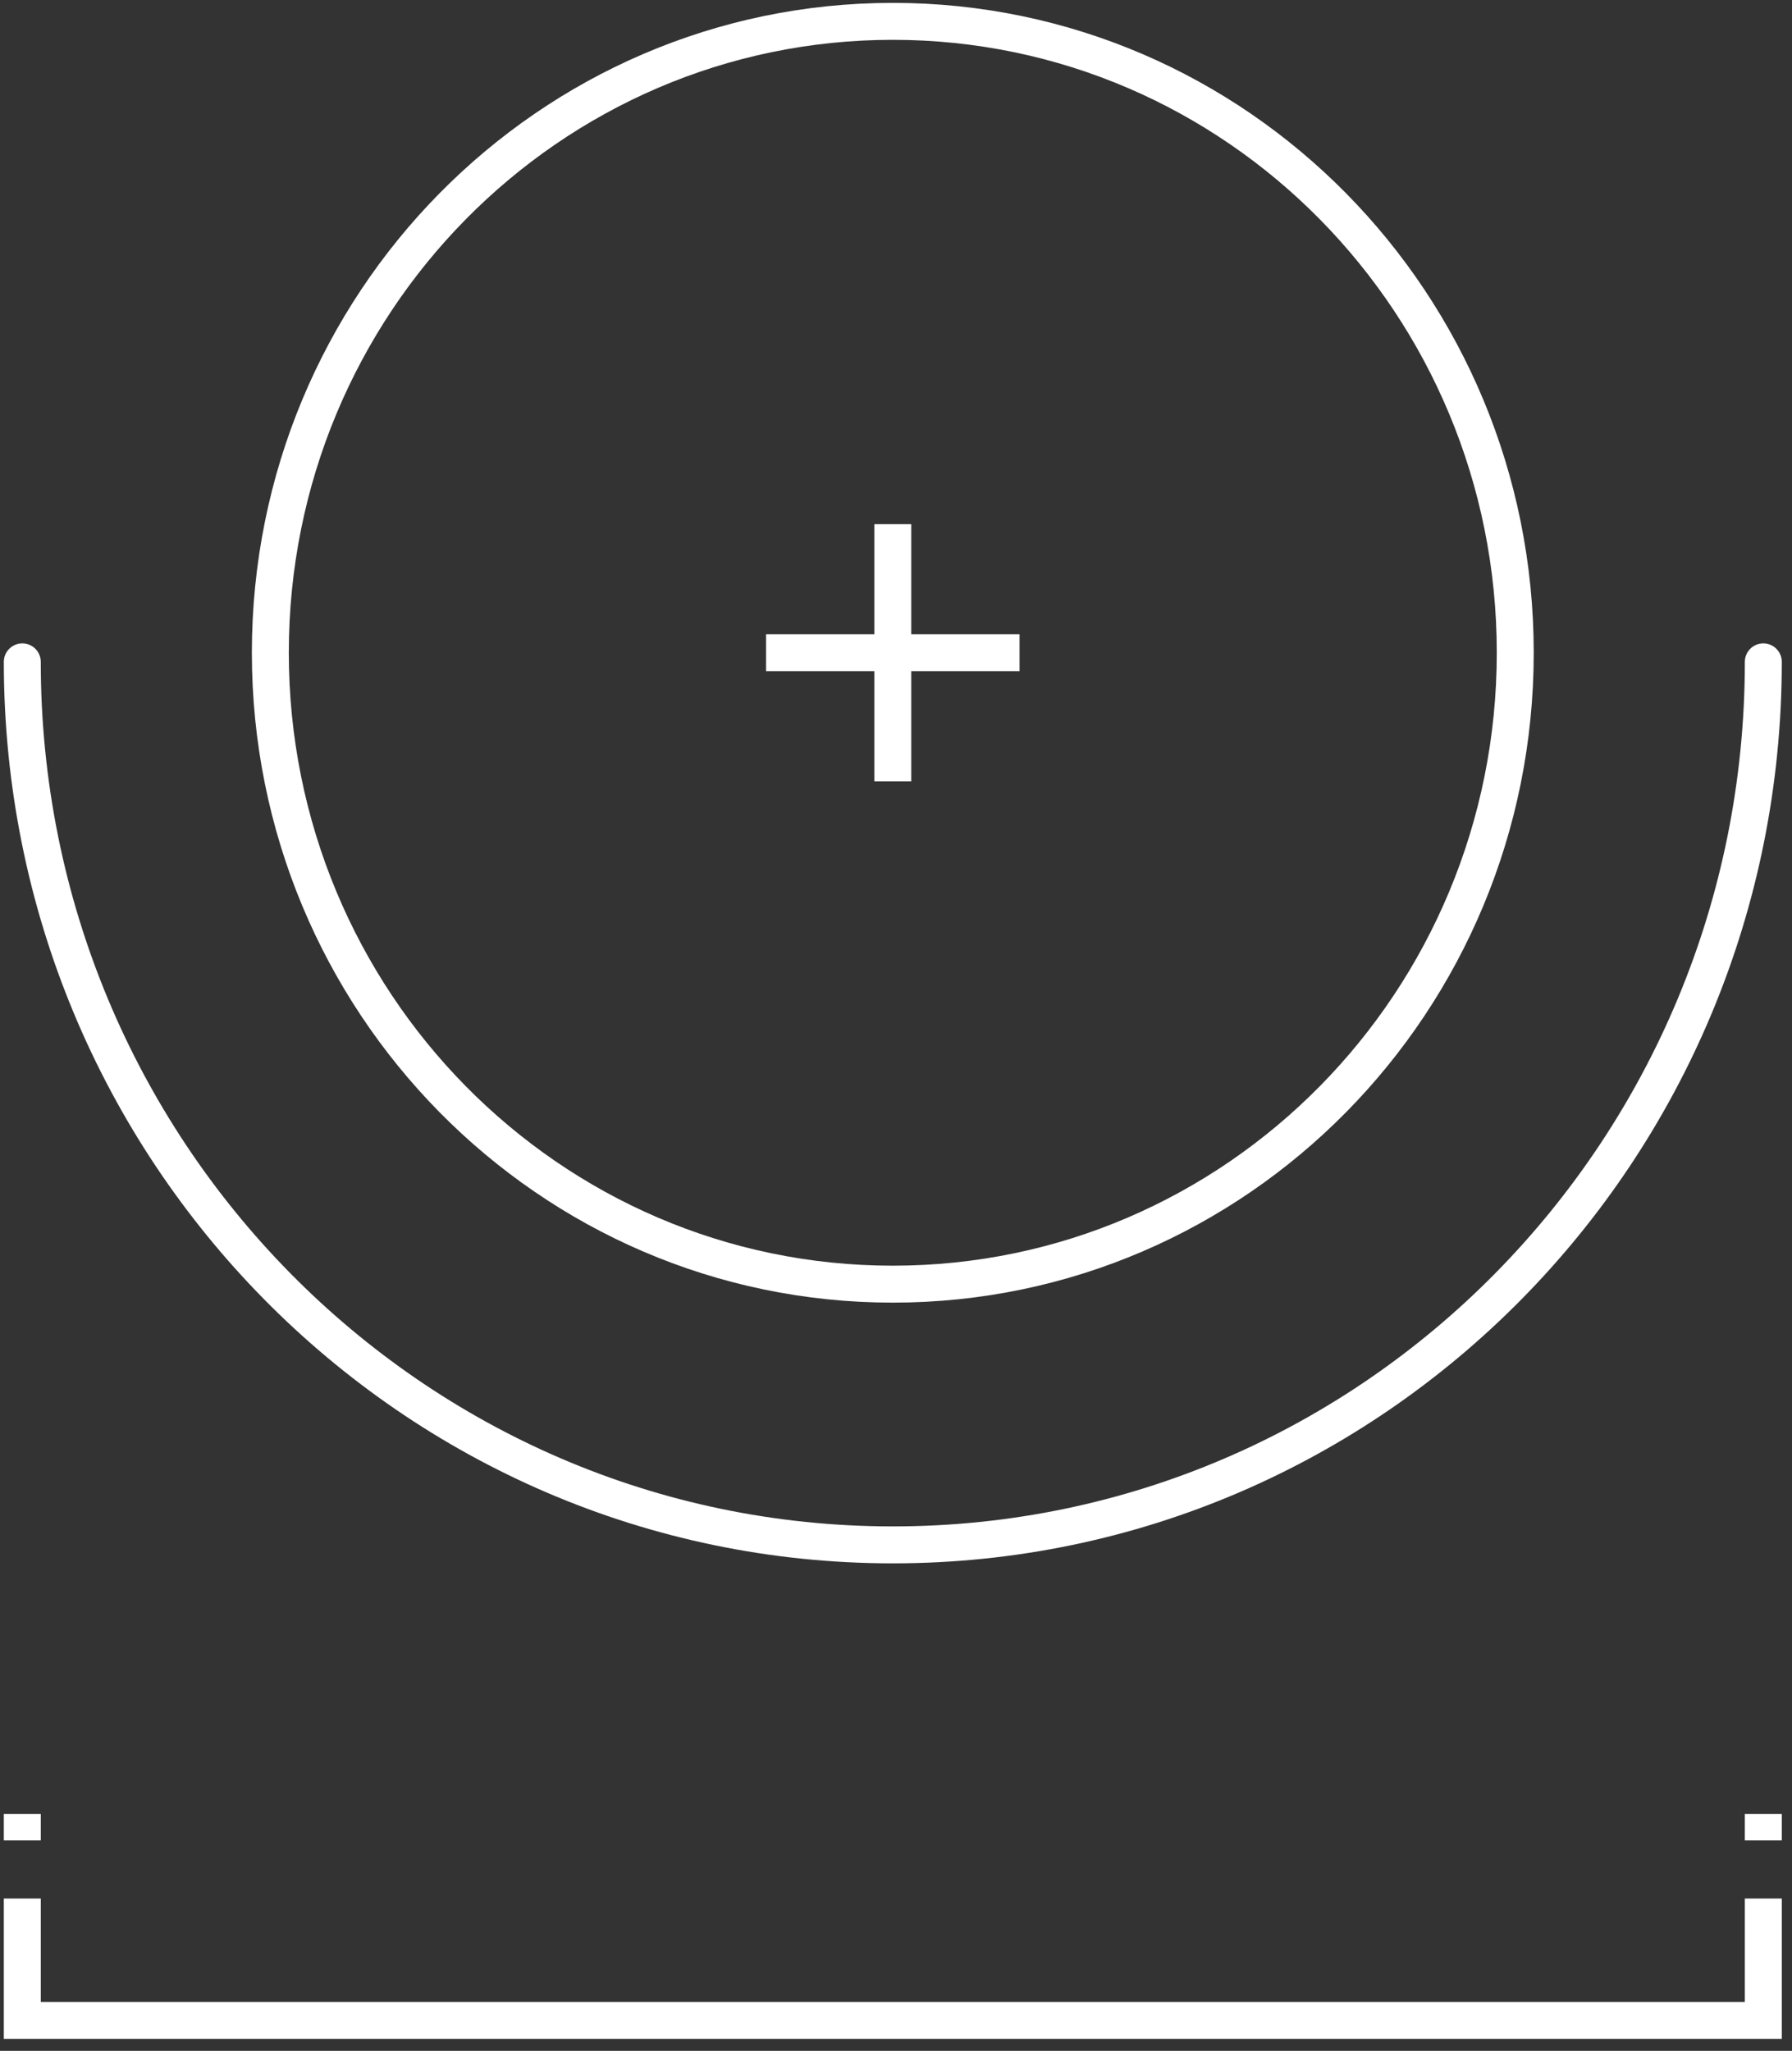
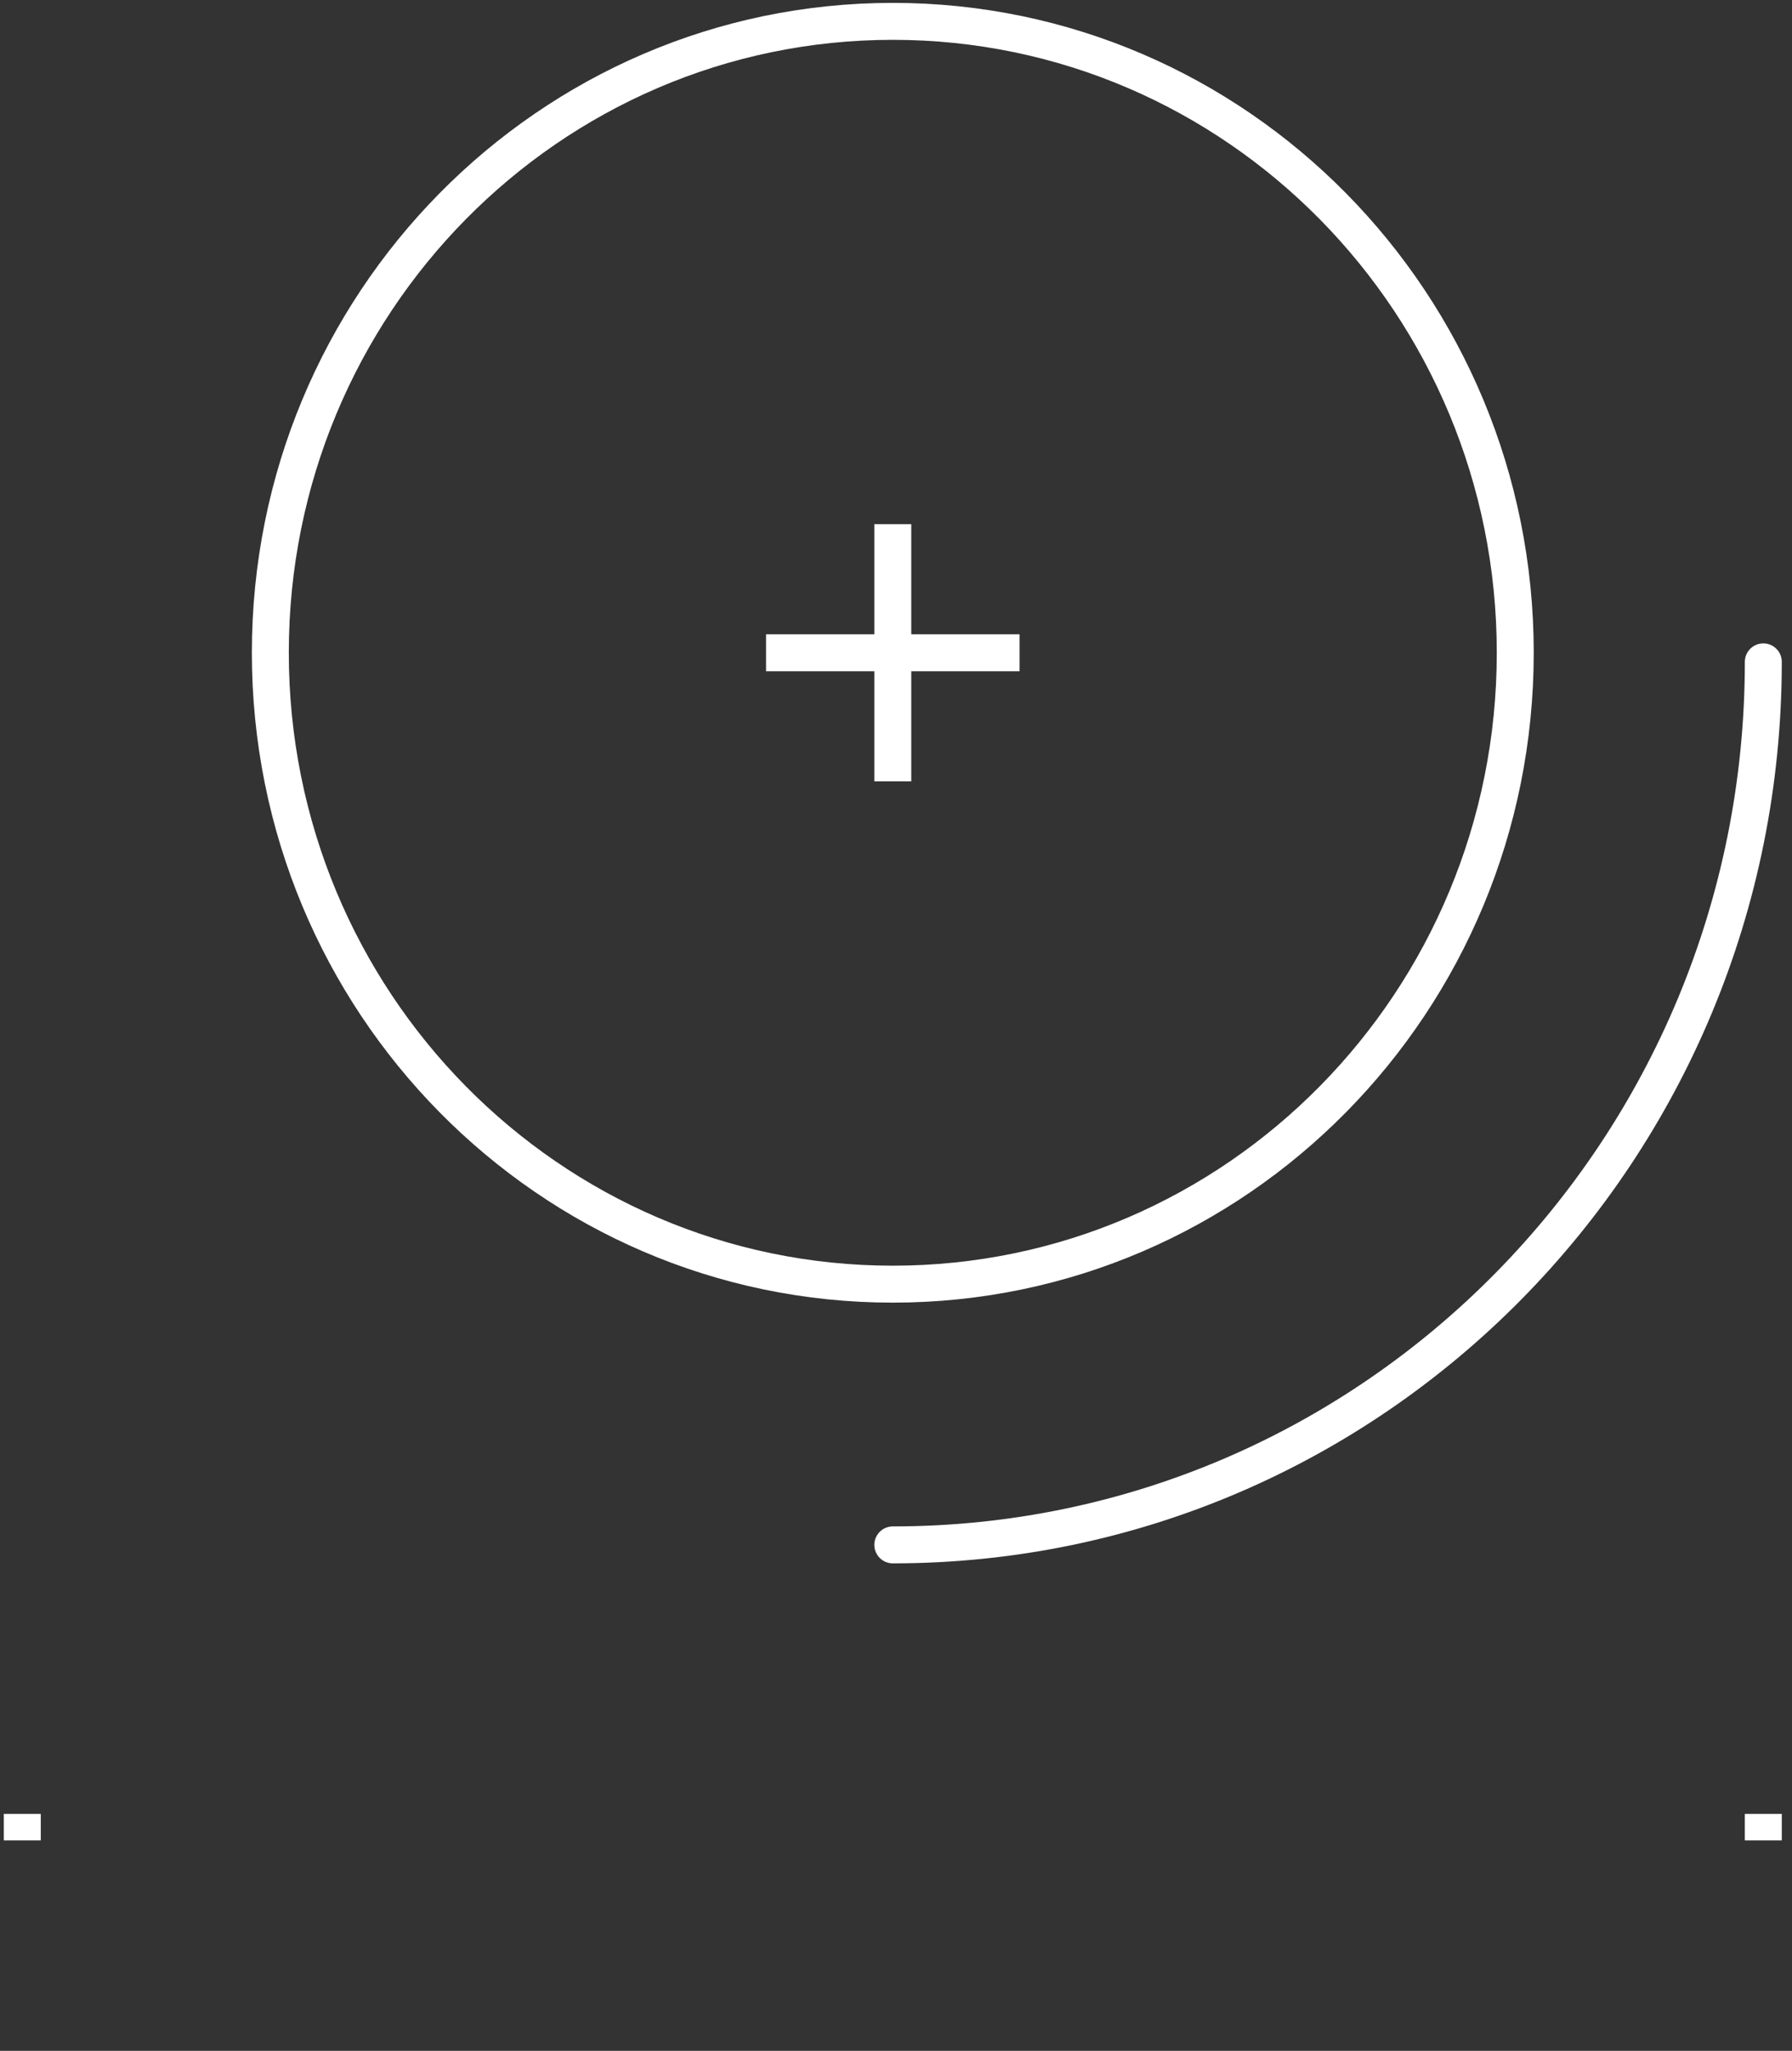
<svg xmlns="http://www.w3.org/2000/svg" width="97" height="111" viewBox="0 0 97 111" fill="none">
  <rect x="0" y="0" width="97" height="111" fill="#333333" stroke="none" />
  <path d="M48.327 69.503C66.935 69.503 82.02 54.203 82.02 35.33C82.02 16.456 66.935 1.156 48.327 1.156C29.719 1.156 14.633 16.456 14.633 35.33C14.633 54.203 29.719 69.503 48.327 69.503Z" stroke="white" stroke-width="2" stroke-miterlimit="10" />
-   <path d="M95.447 35.822C95.447 62.223 74.357 83.614 48.327 83.614C22.297 83.614 1.207 62.223 1.207 35.822" stroke="white" stroke-width="2" stroke-linecap="round" stroke-linejoin="round" />
-   <path d="M1.207 102.756V109.351H95.447V102.756" stroke="white" stroke-width="2" stroke-miterlimit="10" />
+   <path d="M95.447 35.822C95.447 62.223 74.357 83.614 48.327 83.614" stroke="white" stroke-width="2" stroke-linecap="round" stroke-linejoin="round" />
  <path d="M48.327 28.371V42.289" stroke="white" stroke-width="2" stroke-miterlimit="10" />
  <path d="M55.188 35.33H41.466" stroke="white" stroke-width="2" stroke-miterlimit="10" />
  <path d="M1.207 98.174V99.609" stroke="white" stroke-width="2" stroke-miterlimit="10" />
  <path d="M95.447 98.174V99.609" stroke="white" stroke-width="2" stroke-miterlimit="10" />
</svg>